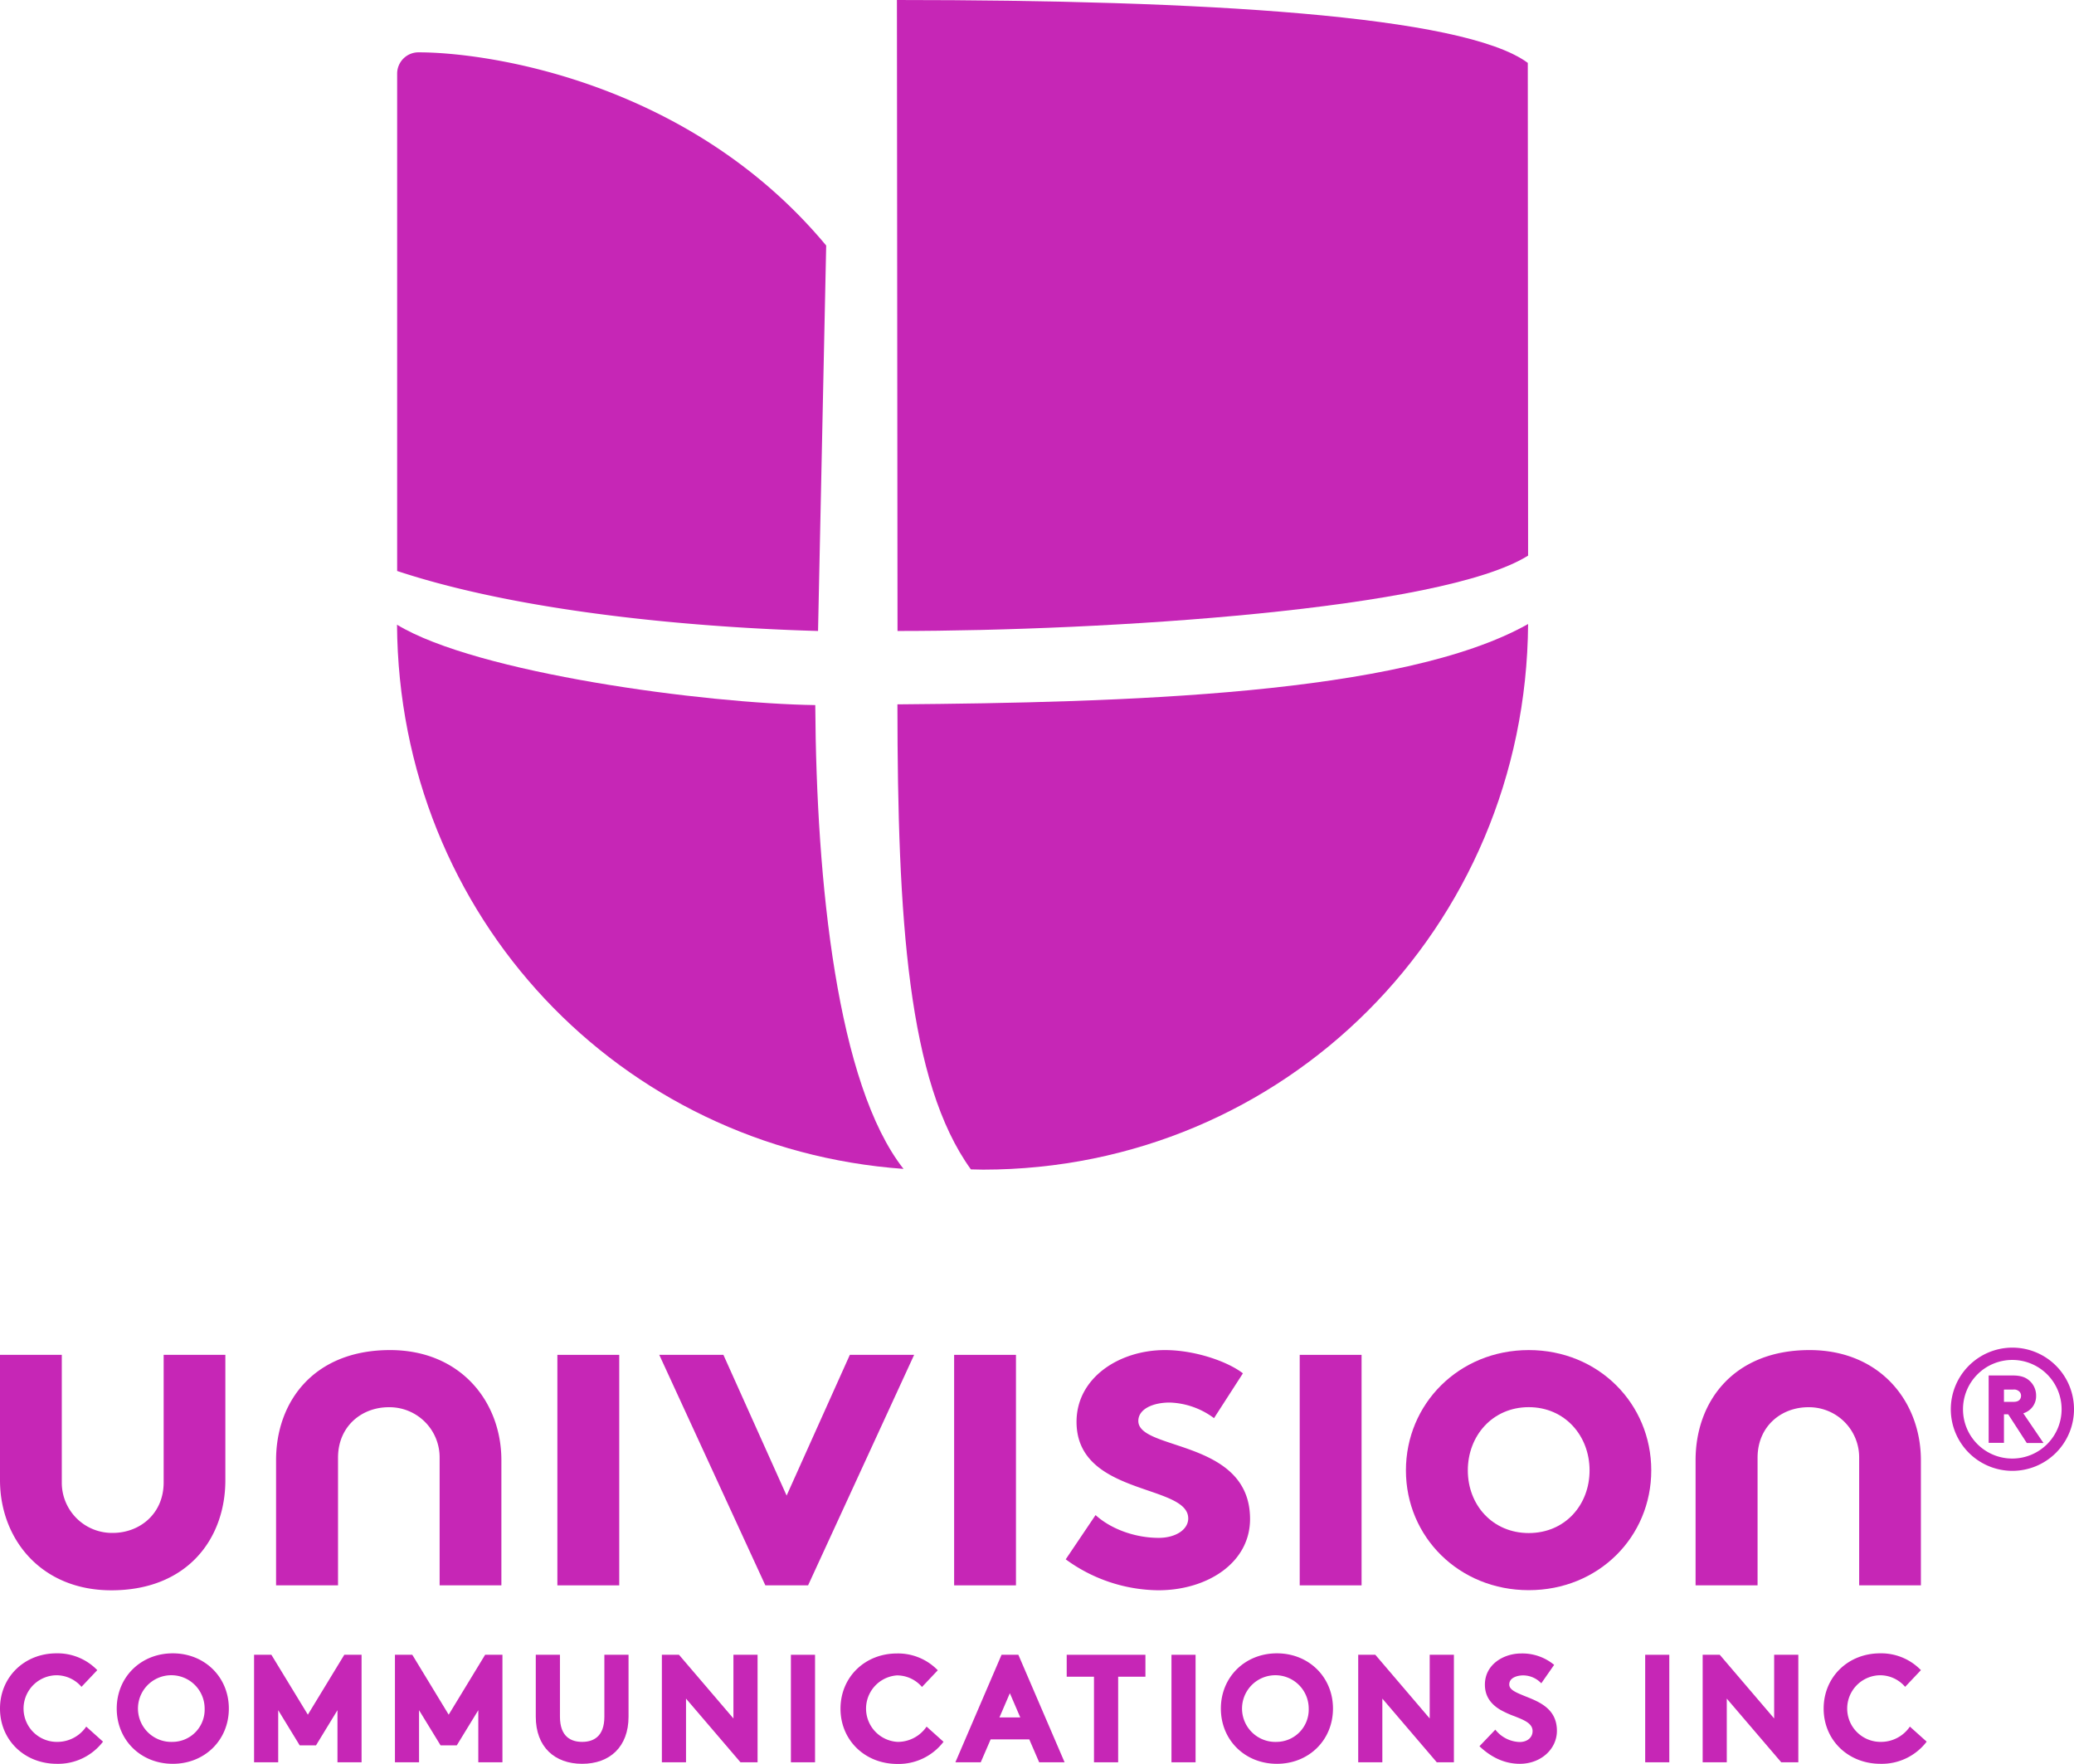
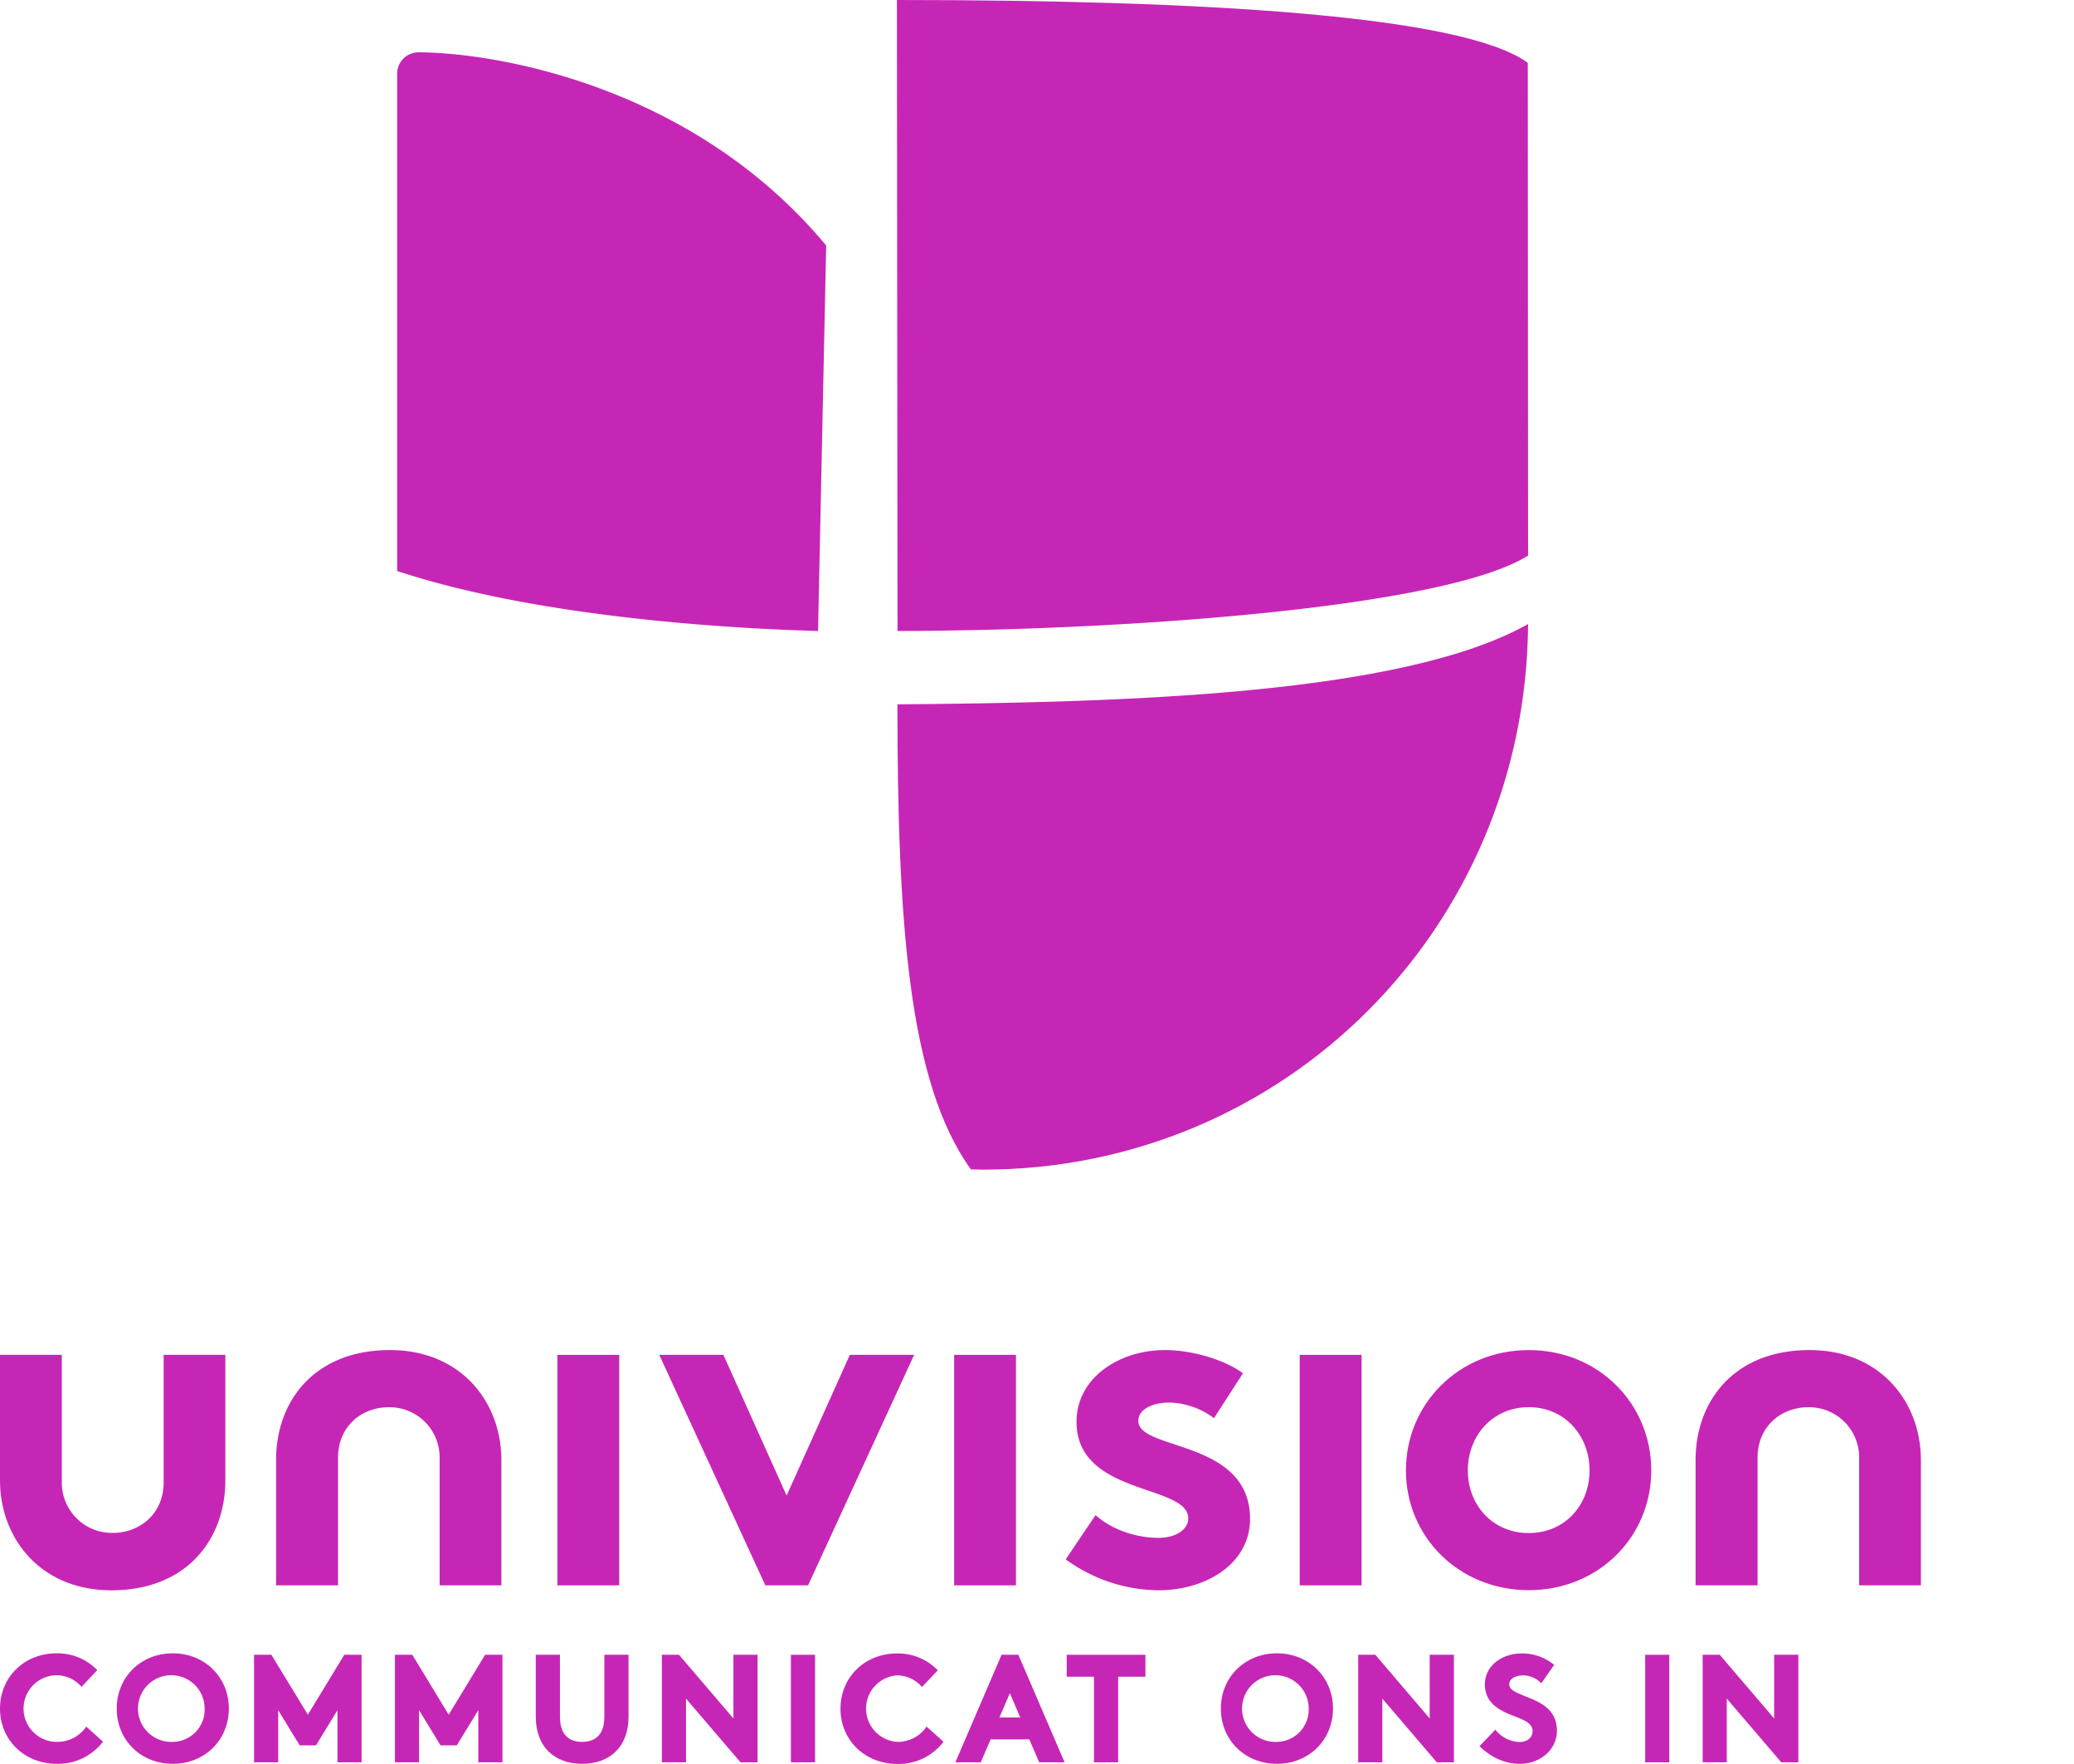
<svg xmlns="http://www.w3.org/2000/svg" viewBox="0 0 628.96 534.81">
  <defs>
    <style>.cls-1{fill:#c626b6;}</style>
  </defs>
  <g id="Layer_2" data-name="Layer 2">
    <g id="Layer_1-2" data-name="Layer 1">
-       <path class="cls-1" d="M610.3,408.62a18.68,18.68,0,1,1-18.7,18.68,18.69,18.69,0,0,1,18.7-18.68m0,33.63a14.95,14.95,0,1,0-15-14.95,14.92,14.92,0,0,0,15,14.95m-2.58-13.42v8.66h-4.64V417.06h7.26c2.56,0,4,.58,5.13,1.6a6,6,0,0,1,2,4.58,5.36,5.36,0,0,1-2.61,4.71,5,5,0,0,1-1.28.58l6.12,9h-5.06L609,428.83Zm2.79-3.77c1.07,0,1.59-.22,2-.68a1.91,1.91,0,0,0,.39-1.14,1.8,1.8,0,0,0-.39-1.17,2.27,2.27,0,0,0-2-.73h-2.79v3.72Z" />
      <polygon class="cls-1" points="187.79 480.7 169.03 480.7 169.03 420.52 169.03 410.81 187.79 410.81 187.79 480.7" />
      <polygon class="cls-1" points="308.1 480.7 289.35 480.7 289.35 420.52 289.35 410.81 308.1 410.81 308.1 480.7" />
      <polygon class="cls-1" points="412.91 480.7 394.15 480.7 394.15 420.52 394.15 410.81 412.91 410.81 412.91 480.7" />
      <path class="cls-1" d="M102.51,480.7V442c0-9.58,7.22-15.31,15.36-15.31A15.2,15.2,0,0,1,133.32,442V480.7h18.73V442.75c0-17.7-12.33-33.39-33.77-33.39-23.06,0-34.56,15.58-34.56,33.39V480.7Z" />
      <path class="cls-1" d="M533,480.7V442c0-9.58,7.24-15.31,15.36-15.31A15.21,15.21,0,0,1,563.81,442V480.7h18.72V442.75c0-17.7-12.32-33.39-33.77-33.39-23,0-34.56,15.58-34.56,33.39V480.7Z" />
      <polygon class="cls-1" points="238.55 453.48 257.72 410.81 277.22 410.81 245.06 480.7 232.1 480.7 199.93 410.81 219.38 410.81 238.55 453.48" />
      <path class="cls-1" d="M332.24,459.39c4.76,4.32,12.12,6.91,19.15,6.91,5.06,0,8.95-2.45,8.95-5.9,0-10.5-33.87-6.76-33.87-29.28,0-13.41,13-21.76,26.8-21.76,9.11,0,19,3.45,23.66,7.05L368.16,430a23.69,23.69,0,0,0-13.43-4.73c-5.17,0-9.52,2-9.52,5.58,0,9.1,33.88,5.48,33.88,29.73,0,13.38-13.09,21.61-27.81,21.61a48.28,48.28,0,0,1-28.09-9.38Z" />
      <path class="cls-1" d="M463.61,409.36c21.19,0,37.15,16.29,37.15,36.48s-16,36.32-37.15,36.32S426.36,466,426.36,445.84s16.06-36.48,37.25-36.48m0,55.48c11,0,18.44-8.51,18.44-19s-7.48-19.17-18.44-19.17-18.48,8.64-18.48,19.17,7.54,19,18.48,19" />
      <path class="cls-1" d="M49.63,410.81v38.67c0,9.57-7.3,15.32-15.45,15.32a15.23,15.23,0,0,1-15.44-15.32V410.81H0v38c0,17.66,12.3,33.39,33.77,33.39,23,0,34.57-15.58,34.57-33.39v-38Z" />
-       <path class="cls-1" d="M579.19,523.53a10.57,10.57,0,0,1-8.78,4.63,10.1,10.1,0,0,1-.26-20.2,10,10,0,0,1,7.6,3.51l4.79-5.06a16.76,16.76,0,0,0-12.35-5.1c-9.77,0-17.15,7.2-17.15,16.75s7.41,16.75,17.24,16.75a17.12,17.12,0,0,0,14-6.72Z" />
      <polygon class="cls-1" points="498.92 534.35 506.23 534.35 506.23 501.75 498.92 501.75 498.92 506.62 498.92 534.35" />
      <polygon class="cls-1" points="538.03 521.06 521.53 501.75 516.35 501.75 516.35 534.35 523.66 534.35 523.66 515.04 539.99 534.13 540.18 534.35 545.36 534.35 545.36 501.75 538.03 501.75 538.03 521.06" />
      <path class="cls-1" d="M26.15,523.53a10.57,10.57,0,0,1-8.77,4.63,10.1,10.1,0,0,1-.27-20.2,10,10,0,0,1,7.6,3.51l4.79-5.06a16.76,16.76,0,0,0-12.35-5.1C7.38,501.31,0,508.51,0,518.06s7.41,16.75,17.24,16.75a17.12,17.12,0,0,0,14-6.72Z" />
      <path class="cls-1" d="M281,523.53a10.57,10.57,0,0,1-8.77,4.63A10.1,10.1,0,0,1,272,508a10,10,0,0,1,7.6,3.51l4.79-5.06a16.77,16.77,0,0,0-12.36-5.1c-9.76,0-17.14,7.2-17.14,16.75s7.41,16.75,17.24,16.75a17.12,17.12,0,0,0,14-6.72Z" />
      <path class="cls-1" d="M52.4,501.31c-9.67,0-17,7.2-17,16.75s7.3,16.75,17,16.75,17-7.21,17-16.75S62.07,501.31,52.4,501.31Zm0,26.85a10.11,10.11,0,1,1,9.66-10.1A9.78,9.78,0,0,1,52.4,528.16Z" />
      <polygon class="cls-1" points="93.36 519.91 82.3 501.75 77.05 501.75 77.05 534.35 84.37 534.35 84.37 518.55 90.89 529.22 95.83 529.22 102.34 518.55 102.34 534.35 109.65 534.35 109.65 501.75 104.41 501.75 93.36 519.91" />
      <polygon class="cls-1" points="136.07 519.91 125.03 501.75 119.77 501.75 119.77 534.35 127.08 534.35 127.08 518.55 133.61 529.22 138.52 529.22 145.05 518.55 145.05 534.35 152.37 534.35 152.37 501.75 147.12 501.75 136.07 519.91" />
      <polygon class="cls-1" points="222.42 521.06 205.91 501.75 200.72 501.75 200.72 534.35 208.04 534.35 208.04 515.04 224.37 534.13 224.56 534.35 229.74 534.35 229.74 501.75 222.42 501.75 222.42 521.06" />
      <polygon class="cls-1" points="239.85 534.35 247.17 534.35 247.17 501.75 239.85 501.75 239.85 506.62 239.85 534.35" />
-       <polygon class="cls-1" points="355.26 534.35 362.57 534.35 362.57 501.75 355.26 501.75 355.26 506.62 355.26 534.35" />
      <path class="cls-1" d="M308.83,501.75h-5.1l-14,32.6h7.69l3-6.94h11.72l3,6.94h7.71Zm-5.74,19,3.16-7.35,3.16,7.35Z" />
      <polygon class="cls-1" points="323.49 508.4 331.76 508.4 331.76 534.35 339.09 534.35 339.09 508.4 347.36 508.4 347.36 501.75 323.49 501.75 323.49 508.4" />
      <path class="cls-1" d="M387.24,501.31c-9.67,0-17,7.2-17,16.75s7.3,16.75,17,16.75,17-7.21,17-16.75S396.91,501.31,387.24,501.31Zm0,26.85a10.11,10.11,0,1,1,9.64-10.1A9.79,9.79,0,0,1,387.24,528.16Z" />
      <polygon class="cls-1" points="433.57 521.06 417.08 501.75 411.89 501.75 411.89 534.35 419.21 534.35 419.21 515.04 435.53 534.13 435.72 534.35 440.91 534.35 440.91 501.75 433.57 501.75 433.57 521.06" />
      <path class="cls-1" d="M448.66,529.48c3.69,3.5,7.76,5.33,12.25,5.33,6.31,0,11.24-4.41,11.24-10,0-6.68-5.31-8.78-9.58-10.47-3-1.22-4.87-2-4.87-3.59,0-2.16,2.64-2.75,4.19-2.75a7.61,7.61,0,0,1,5.52,2.4l3.9-5.59a15.12,15.12,0,0,0-10-3.46c-5.31,0-11,3.32-11,9.45,0,3.3,1.57,5.81,4.76,7.68a28.58,28.58,0,0,0,4.23,1.91c2.93,1.17,5.47,2.16,5.47,4.5,0,1.95-1.61,3.31-3.92,3.31a9.75,9.75,0,0,1-7.38-3.75Z" />
      <path class="cls-1" d="M176.54,534.81c-8.34,0-14.06-5.11-14.06-14.29V501.75h7.33v18.77c0,6.2,3.48,7.64,6.73,7.64s6.74-1.44,6.74-7.64V501.75h7.33v18.77C190.61,529.7,184.89,534.81,176.54,534.81Z" />
      <path class="cls-1" d="M463.41,168.47l-.09-149.4C443.73,4.58,364,0,272,0l.18,191.32C335.22,191.32,437.23,184.86,463.41,168.47Z" />
      <path class="cls-1" d="M463.41,189.21c-.64,92.29-73.94,165.39-165.26,165.44-1.26,0-2.53-.08-3.72-.08-19.12-26.47-22.24-75.88-22.28-141C339.79,213,425.1,210.82,463.41,189.21Z" />
-       <path class="cls-1" d="M274,354.42c-85.85-6.16-153-76.26-153.6-165,24.2,14.72,93.51,23.9,126.84,24.37C247.55,267.67,253.89,328.85,274,354.42Z" />
      <path class="cls-1" d="M248.08,191.32l2.47-116.87C209.3,24.86,148.18,15.86,126.94,15.87a6.46,6.46,0,0,0-6.5,6.42c0,.1,0,.22,0,.32V173.13C166.07,188.23,229.37,190.81,248.08,191.32Z" />
    </g>
  </g>
</svg>